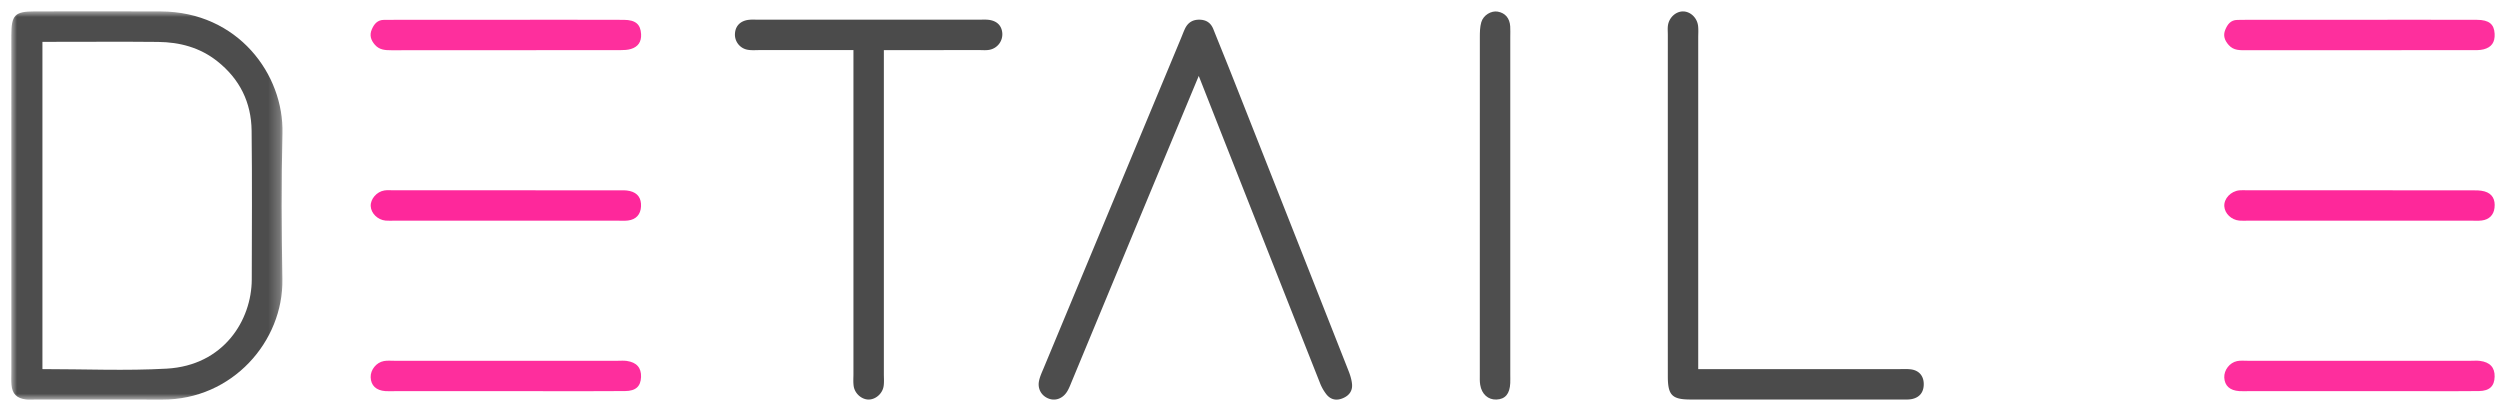
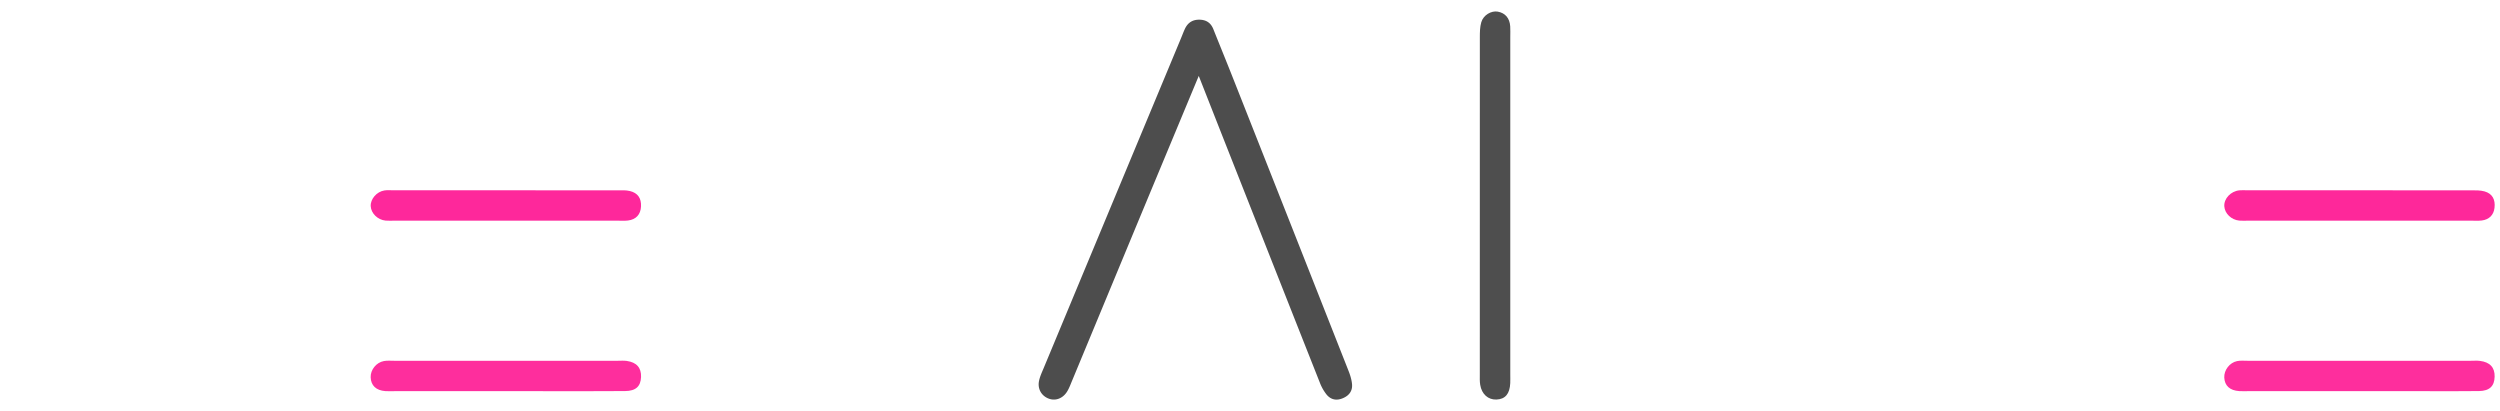
<svg xmlns="http://www.w3.org/2000/svg" height="36" width="219">
  <mask id="a" fill="#fff">
-     <path d="m0 0h23.763v34.018h-23.763z" fill="#fff" fill-rule="evenodd" />
-   </mask>
+     </mask>
  <g fill="none" fill-rule="evenodd">
    <path d="m2.733 31.342c3.72 0 7.314.16 10.887-.04 4.99-.28 7.441-4.242 7.45-7.816.01-4.343.038-8.686-.013-13.028-.028-2.476-1.035-4.523-3.005-6.083-1.53-1.212-3.296-1.673-5.192-1.693-3.013-.03-6.027-.008-9.04-.008h-1.087zm-2.728-14.328c0-4.965-.002-9.93.001-14.895.001-1.799.304-2.11 2.052-2.112 3.68-.004 7.36-.014 11.038.002 6.764.029 10.795 5.52 10.664 10.688-.108 4.253-.082 8.512-.007 12.766.096 5.44-4.383 10.572-10.524 10.55-3.724-.013-7.448-.003-11.169-.003-.267 0-.537.023-.798-.012-.8-.107-1.175-.495-1.244-1.293-.03-.352-.012-.71-.012-1.064v-14.627z" fill="#4d4d4d" mask="url(#a)" transform="translate(.984 .991)" />
    <path d="m105.011 6.65c-1.89 4.541-3.692 8.862-5.489 13.185-1.88 4.53-3.757 9.061-5.638 13.59-.118.286-.229.58-.386.843-.36.611-.984.864-1.572.671-.666-.22-1.055-.844-.908-1.568.078-.384.251-.752.404-1.118 4.006-9.625 8.014-19.25 12.022-28.874.12-.286.225-.577.356-.856.25-.53.66-.805 1.262-.799.602.007 1.005.273 1.228.832.573 1.435 1.16 2.866 1.727 4.303 3.378 8.547 6.753 17.095 10.121 25.645.144.365.264.756.3 1.144.052.591-.246 1.002-.806 1.236-.569.238-1.063.126-1.434-.332a3.952 3.952 0 0 1 -.579-1.03c-2.7-6.817-5.39-13.638-8.083-20.459-.81-2.052-1.617-4.106-2.525-6.413" fill="#4d4d4d" />
-     <path d="m74.762 4.388c-2.834 0-5.529.002-8.224 0-.354 0-.717.034-1.06-.032a1.345 1.345 0 0 1 -1.092-1.452c.053-.655.49-1.087 1.217-1.169.263-.03.531-.012.797-.012h19.386c.266 0 .534-.018.797.011.74.083 1.163.5 1.218 1.165a1.384 1.384 0 0 1 -1.096 1.458c-.298.063-.617.03-.927.03-2.304.003-4.609.002-6.913.002h-1.439v28.36c0 .354.031.714-.018 1.063-.1.694-.746 1.224-1.383 1.186-.593-.038-1.158-.552-1.245-1.19-.048-.35-.018-.709-.018-1.063v-28.356zm74.002 27.946h1.473l16.085.001c.355 0 .713-.024 1.063.02.705.087 1.112.554 1.134 1.236.023.715-.319 1.204-1.008 1.36-.297.066-.616.047-.925.047-6.159.003-12.319.004-18.478 0-1.643 0-2.007-.372-2.007-2.04-.002-9.97 0-19.941 0-29.912 0-.265-.026-.534.008-.797.091-.705.69-1.253 1.331-1.247.641.005 1.23.555 1.312 1.27.04.35.012.708.012 1.061z" fill="#4b4b4b" />
    <path d="m132.3 18.135v14.627c0 .266.01.533-.002.798-.04.939-.438 1.409-1.206 1.44-.73.029-1.295-.467-1.427-1.294-.049-.303-.034-.618-.034-.928-.002-9.84-.003-19.68.003-29.521 0-.438.006-.896.127-1.311.184-.63.876-1.027 1.442-.927.651.115 1.046.57 1.092 1.292.02.309.005.62.005.93z" fill="#4e4e4e" />
    <path d="m44.256 34.266h-9.706c-.266 0-.533.014-.797-.005-.81-.059-1.263-.495-1.283-1.218-.018-.646.49-1.293 1.159-1.415.301-.055.619-.024.929-.024h19.544c.266 0 .536-.024.797.012.871.122 1.289.603 1.257 1.413-.033.812-.452 1.22-1.396 1.228-2.482.022-4.964.009-7.446.009zm162.274-.001h-9.573c-.266 0-.533.013-.798-.004-.824-.053-1.278-.469-1.313-1.186-.032-.645.465-1.312 1.126-1.444.299-.059.618-.027.928-.027h19.544c.266 0 .535-.024.797.01.883.111 1.307.577 1.289 1.381-.018.822-.437 1.247-1.364 1.262-1.683.026-3.368.008-5.052.008z" fill="#fe2e9d" />
-     <path d="m44.275 1.733c3.456 0 6.912-.009 10.367.005 1.046.005 1.472.398 1.518 1.251.038.675-.264 1.111-.888 1.301-.288.088-.608.101-.913.101-6.69.005-13.38.001-20.07.01-.548 0-1.054-.025-1.45-.48-.353-.404-.487-.835-.272-1.34.203-.476.497-.84 1.075-.84.665-.002 1.33-.008 1.994-.008h8.64m162.477 0c3.411 0 6.823-.008 10.234.004 1.057.004 1.501.384 1.543 1.224.036.733-.262 1.186-.98 1.365-.337.083-.702.066-1.054.067-6.557.003-13.114 0-19.67.005-.579 0-1.149.048-1.593-.455-.355-.401-.51-.824-.3-1.334.193-.473.474-.856 1.054-.864.31-.005.62-.011.93-.011z" fill="#fe2f9d" />
    <path d="m44.261 19.33h-9.69c-.266 0-.534.02-.797-.005-.695-.068-1.27-.641-1.3-1.27-.028-.618.522-1.266 1.2-1.372.258-.04.528-.014.794-.014 6.55-.001 13.098-.001 19.647.002.352 0 .716-.02 1.053.06.708.169 1.022.639.985 1.362-.035.694-.434 1.138-1.14 1.224-.306.037-.619.014-.929.014h-9.823" fill="#fe289b" />
    <path d="m206.65 19.33h-9.69c-.266 0-.534.02-.797-.004-.702-.066-1.277-.626-1.314-1.255-.04-.672.556-1.314 1.315-1.398.22-.024.442-.005.664-.005 6.548 0 13.097-.001 19.646.004.395 0 .808-.01 1.18.098.678.195.953.712.865 1.442-.074.62-.465 1.023-1.117 1.104-.306.038-.619.015-.929.015h-9.823" fill="#fe289a" />
  </g>
</svg>